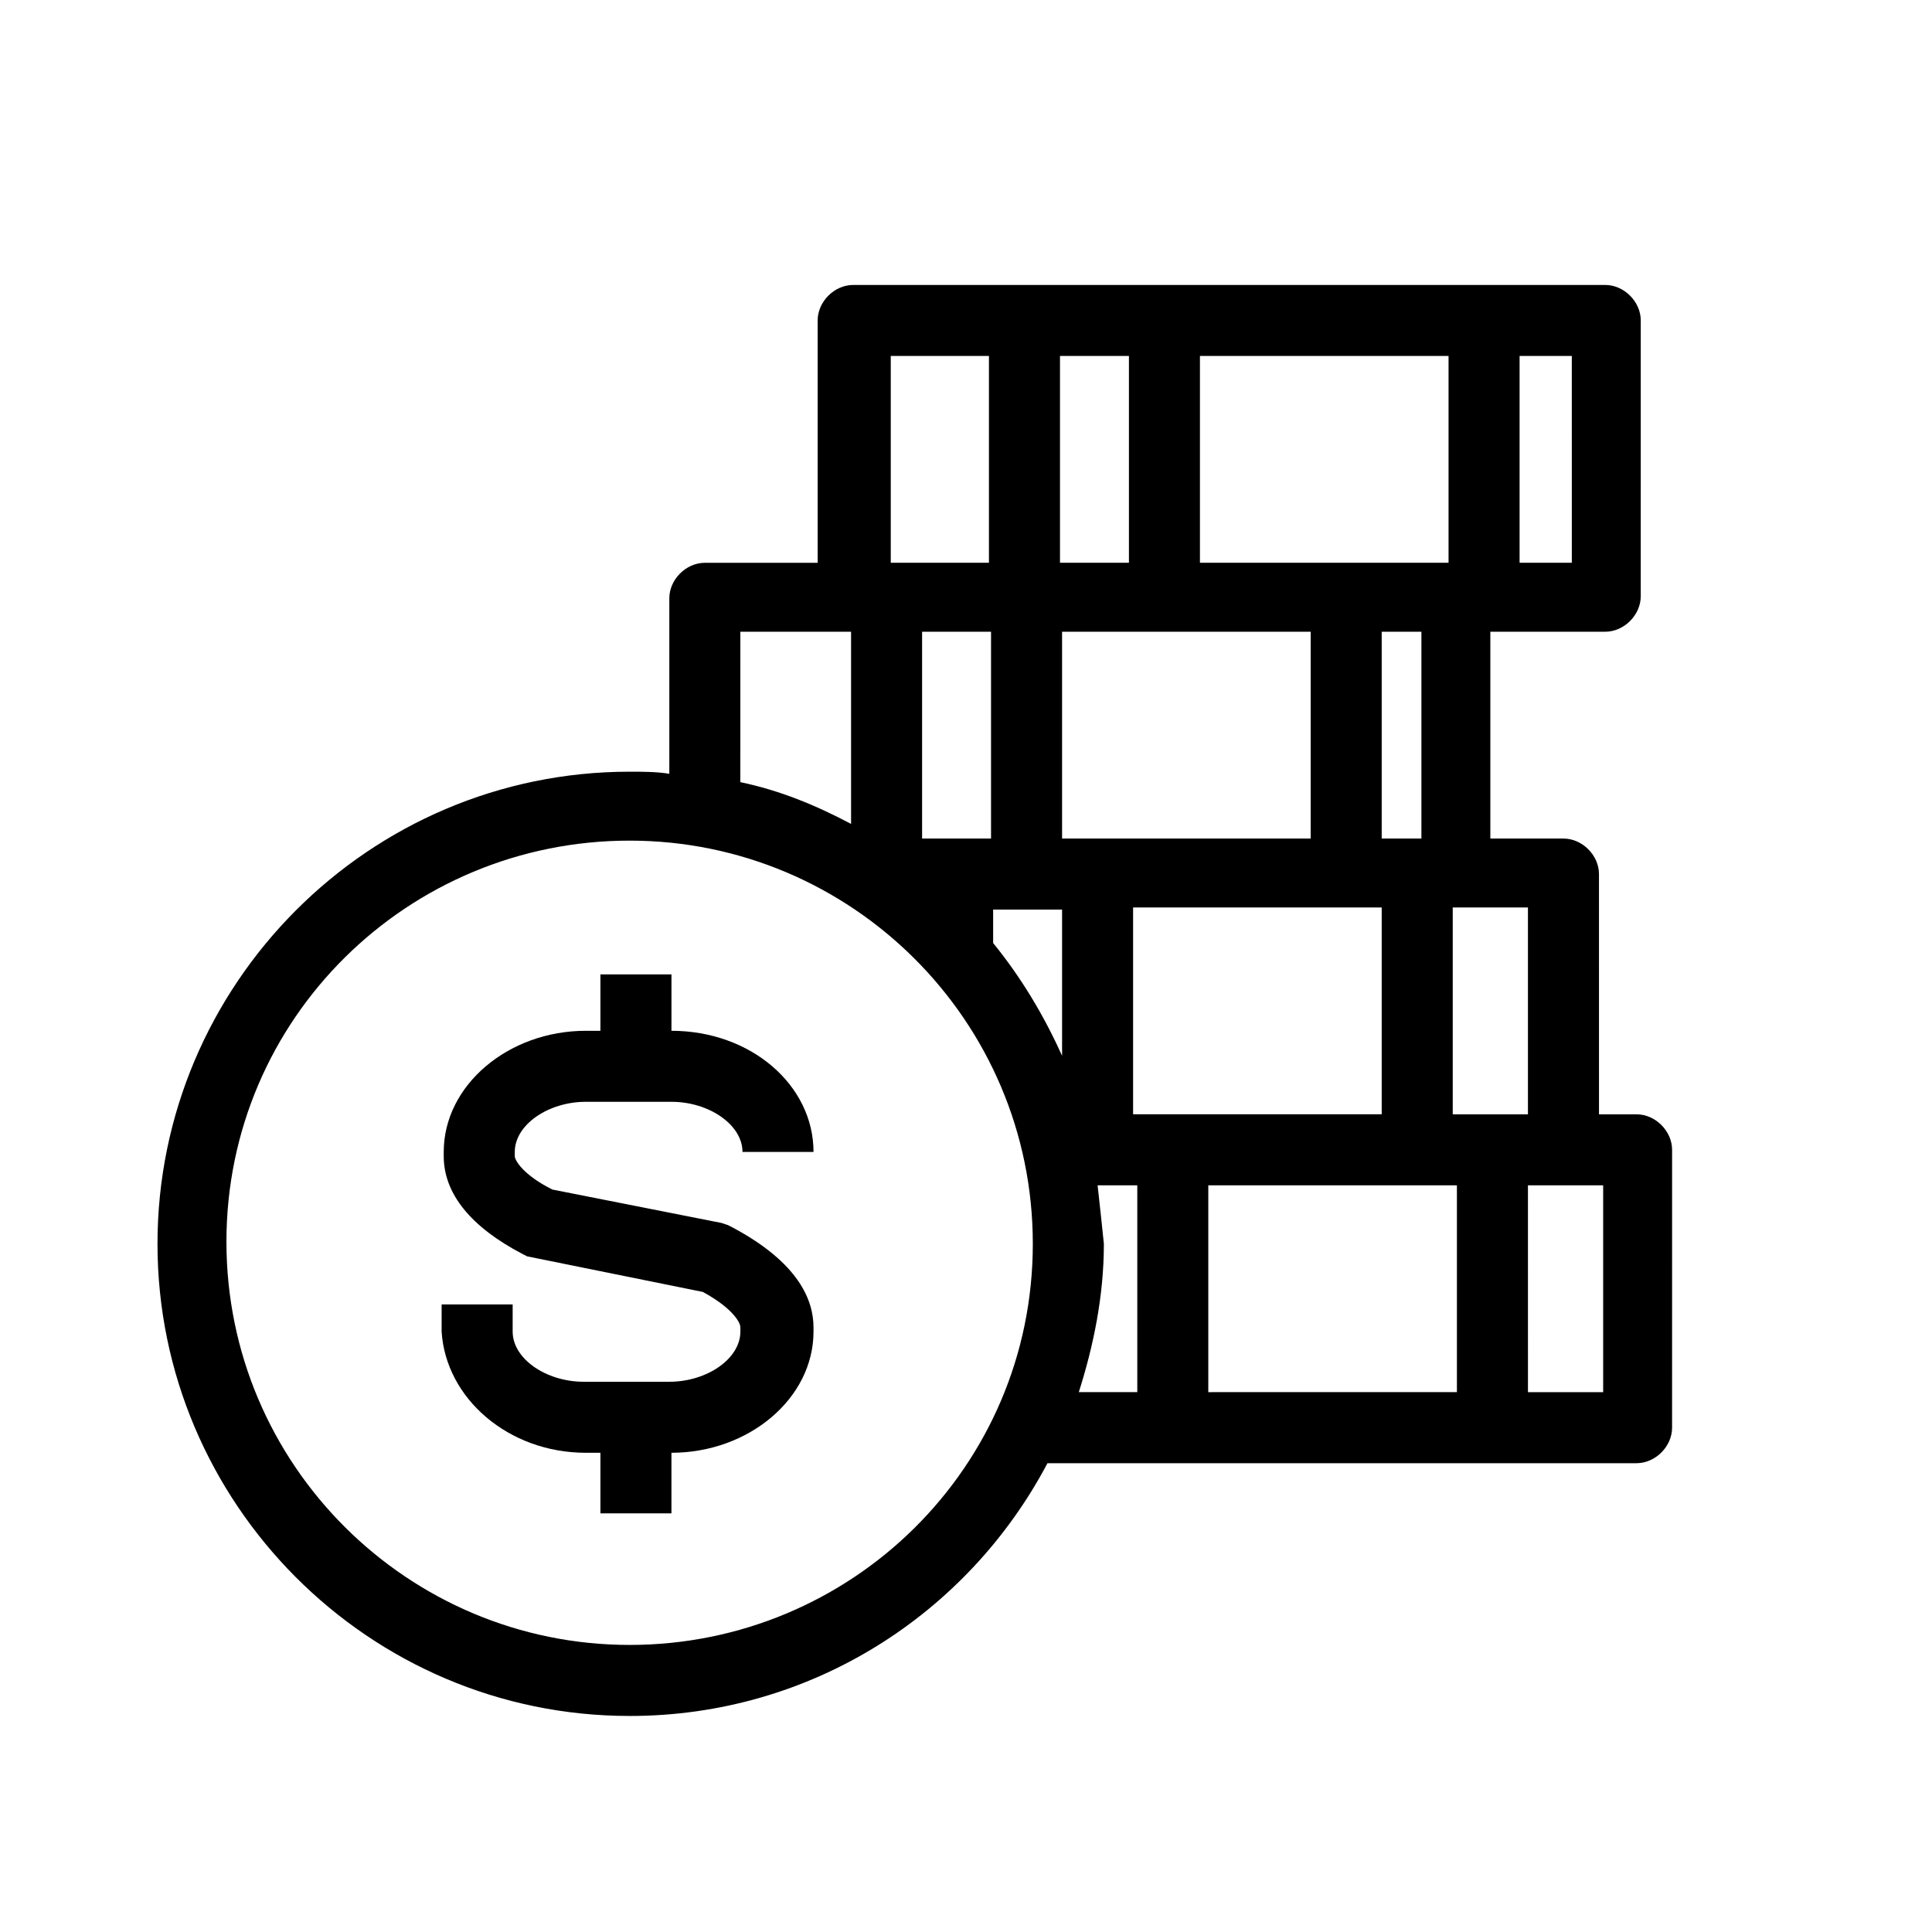
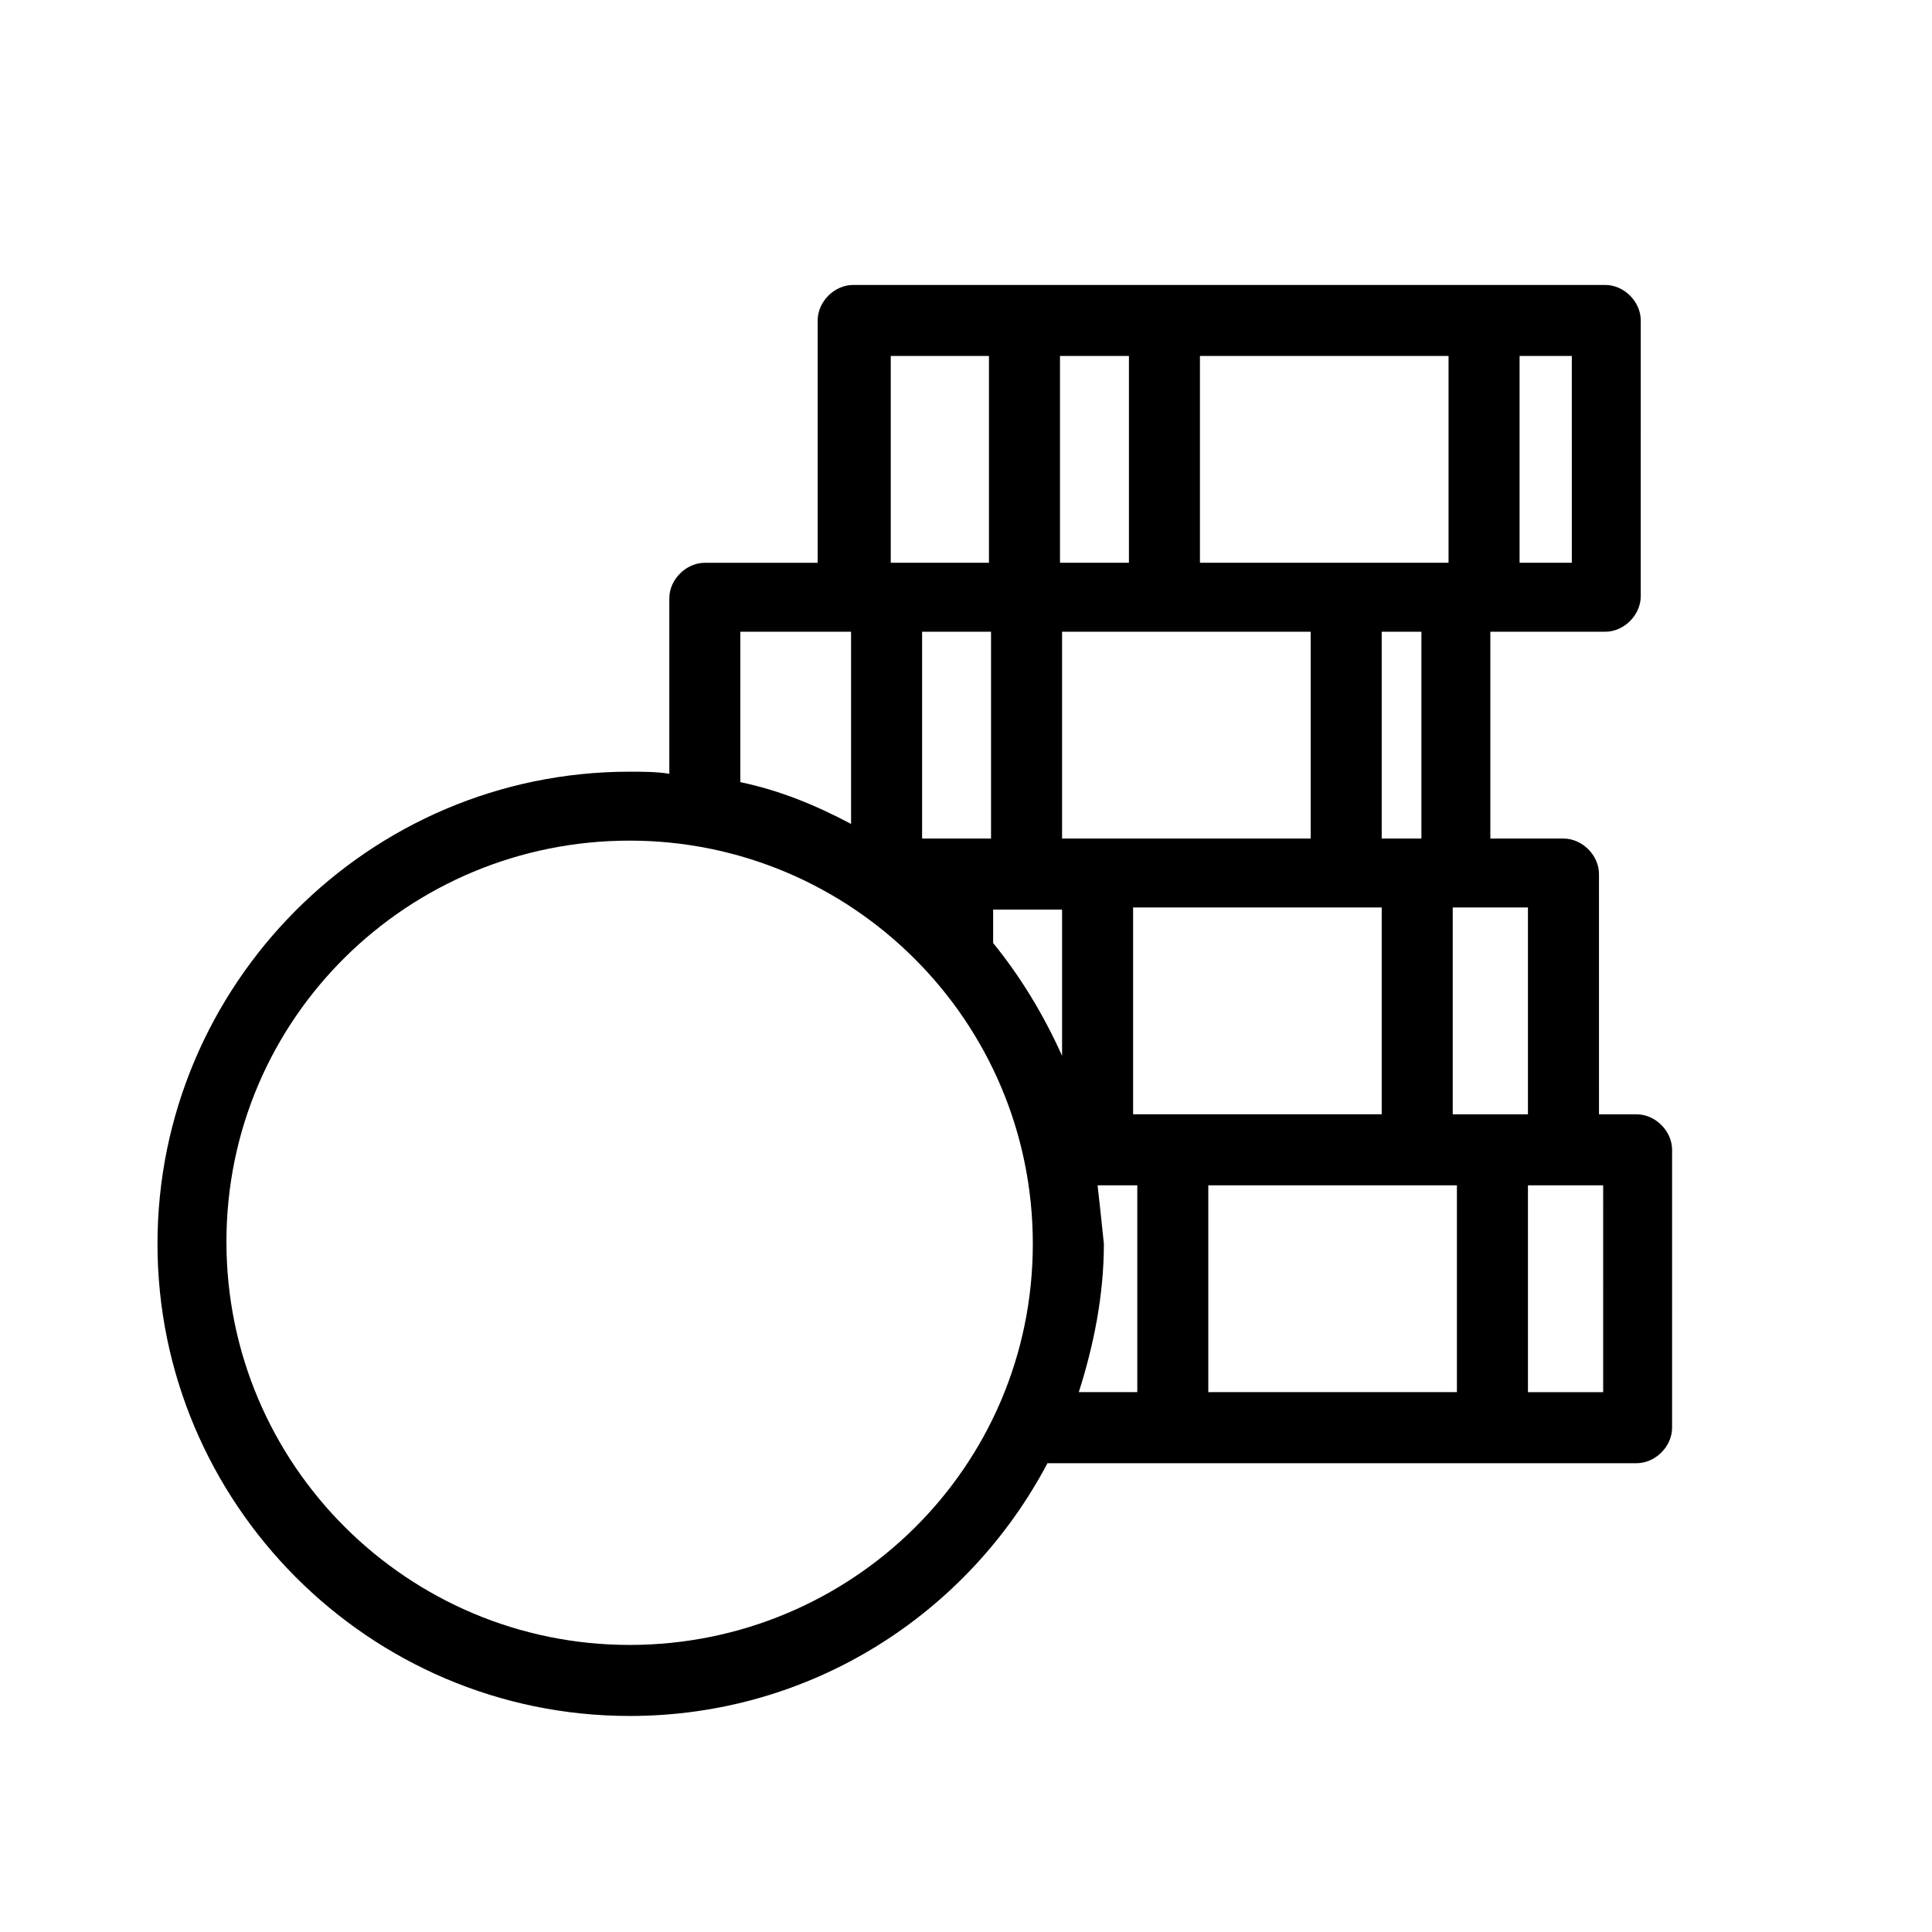
<svg xmlns="http://www.w3.org/2000/svg" fill="#000000" width="800px" height="800px" version="1.1" viewBox="144 144 512 512">
  <g>
-     <path d="m299.24 529h3.875v16.055h18.824v-16.055c20.484 0 37.648-14.395 37.648-32.109v-1.105c0-7.199-3.875-17.164-21.594-26.574l-1.105-0.555-1.66-0.555-44.844-8.859c-7.75-3.875-9.965-7.75-9.965-8.859v-1.105c0-7.199 8.859-13.289 18.824-13.289h22.699c9.965 0 18.824 6.09 18.824 13.289h18.824c0-17.715-16.609-32.109-37.648-32.109v-14.949h-18.828v14.949h-3.875c-20.484 0-37.648 14.395-37.648 32.109v1.105c0 9.965 7.199 18.824 21.039 26.02l1.105 0.555 2.769 0.555 43.738 8.859c7.199 3.875 9.965 7.75 9.965 9.41v1.109c0 7.199-8.859 13.289-18.824 13.289h-22.699c-9.965 0-18.824-6.09-18.824-13.289v-7.199h-18.824v7.199c1.109 17.715 17.719 32.109 38.203 32.109z" />
    <path d="m310.86 598.75c48.168 0 89.688-27.129 110.73-66.988h156.12c4.984 0 9.41-4.43 9.41-9.41l0.004-73.637c0-4.984-4.43-9.41-9.41-9.41h-9.965l-0.004-63.672c0-4.984-4.43-9.41-9.41-9.41h-19.379v-54.809h30.449c4.984 0 9.41-4.43 9.41-9.41l0.004-73.082c0-4.984-4.43-9.41-9.41-9.41h-199.31c-4.984 0-9.41 4.43-9.41 9.41v64.223h-29.902c-4.984 0-9.41 4.43-9.41 9.41v46.504c-3.32-0.555-7.199-0.555-10.52-0.555-69.203 0-125.12 56.473-125.12 125.12 0 68.652 55.918 125.12 125.12 125.12zm217.02-305.61h-65.883v-54.809h65.883zm2.215 164.98v54.809l-65.883 0.004v-54.812zm-85.812-18.82v-54.809h65.883v54.809zm-18.824-73.082v-54.809h65.883v54.809zm17.719-73.078h-18.27v-54.809h18.27zm-36.543 18.27v54.809h-18.27v-54.809zm0.555 73.633h18.27v38.754c-4.984-11.074-11.074-21.039-18.27-29.895zm27.684 73.078h10.52v54.809h-15.5c3.875-12.18 6.644-25.469 6.644-39.309-0.559-5.531-1.113-10.516-1.664-15.5zm133.98 54.812h-19.93l-0.004-54.812h19.934zm-19.934-73.633h-19.93v-54.809h19.93zm-28.234-73.082h-10.52v-54.809h10.52zm39.863-73.078h-13.844v-54.809h13.84zm-180.49-54.812h26.02v54.809h-26.02zm-39.859 73.082h29.34v50.934c-9.41-4.984-18.824-8.859-29.344-11.074zm-29.344 55.363c58.684 0 106.85 47.613 106.85 106.85 0 59.238-48.168 106.3-106.85 106.3-58.684 0-106.85-47.613-106.85-106.85s48.164-106.3 106.85-106.3z" />
  </g>
</svg>